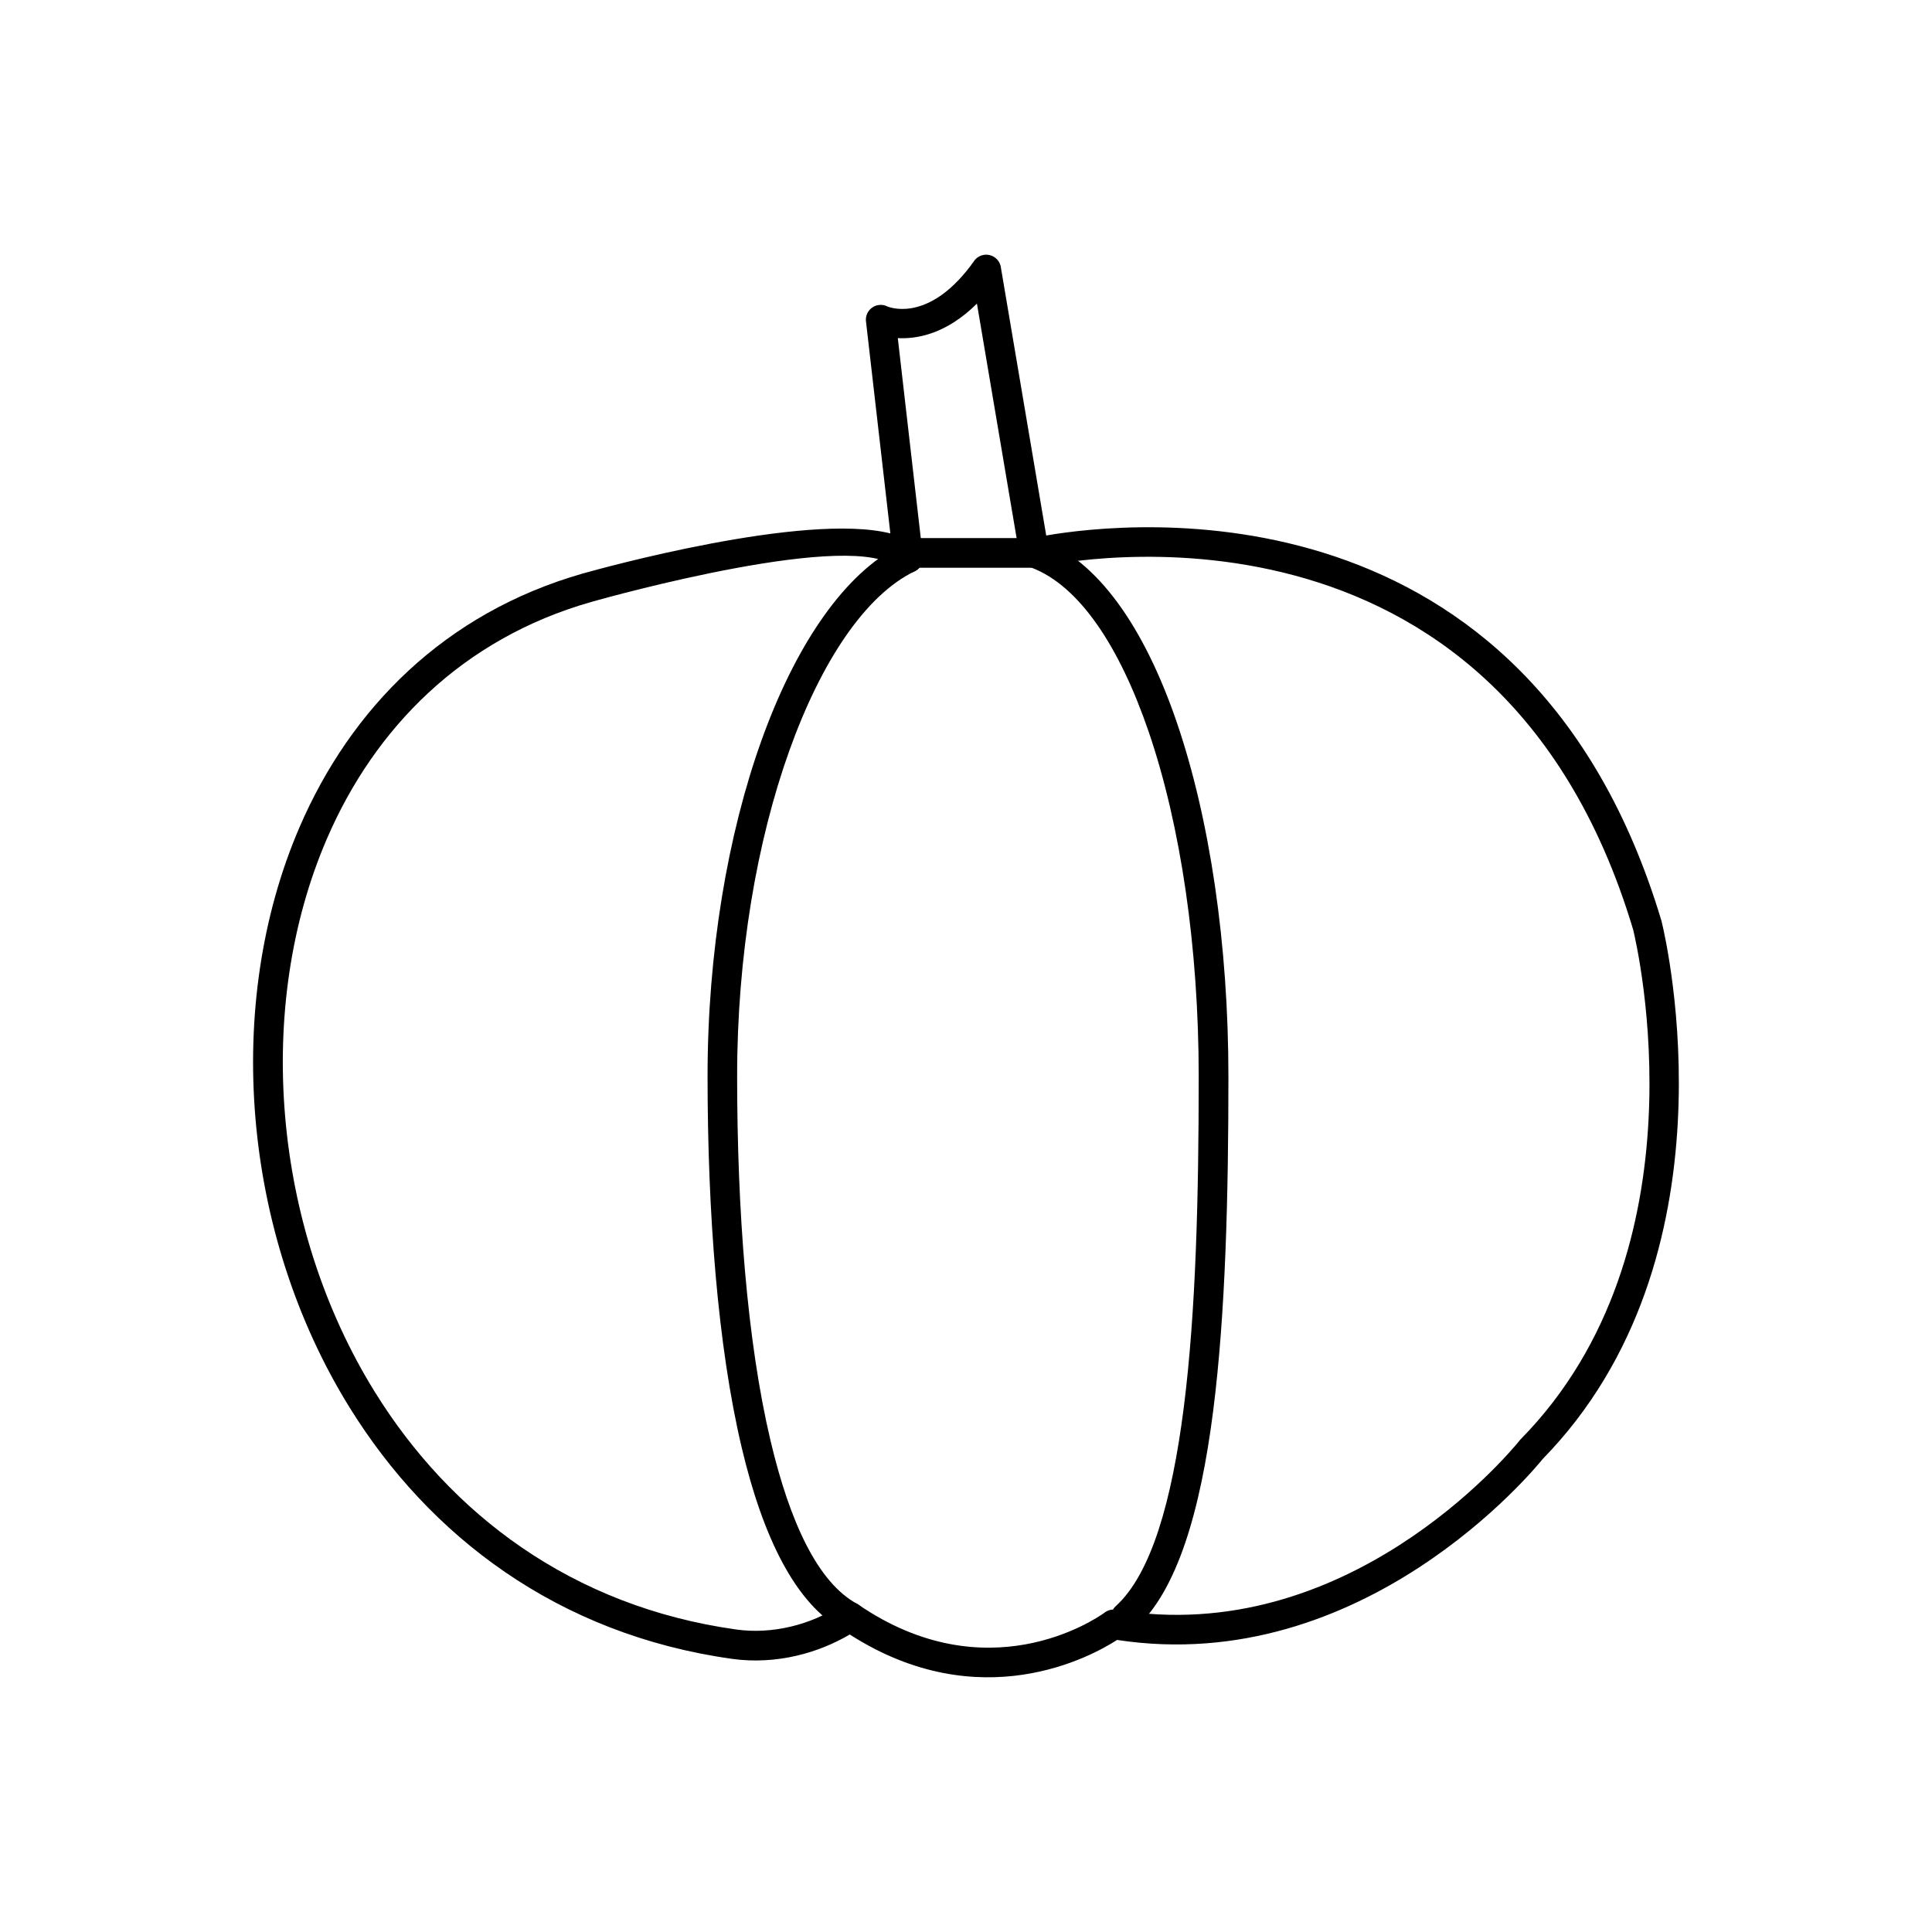
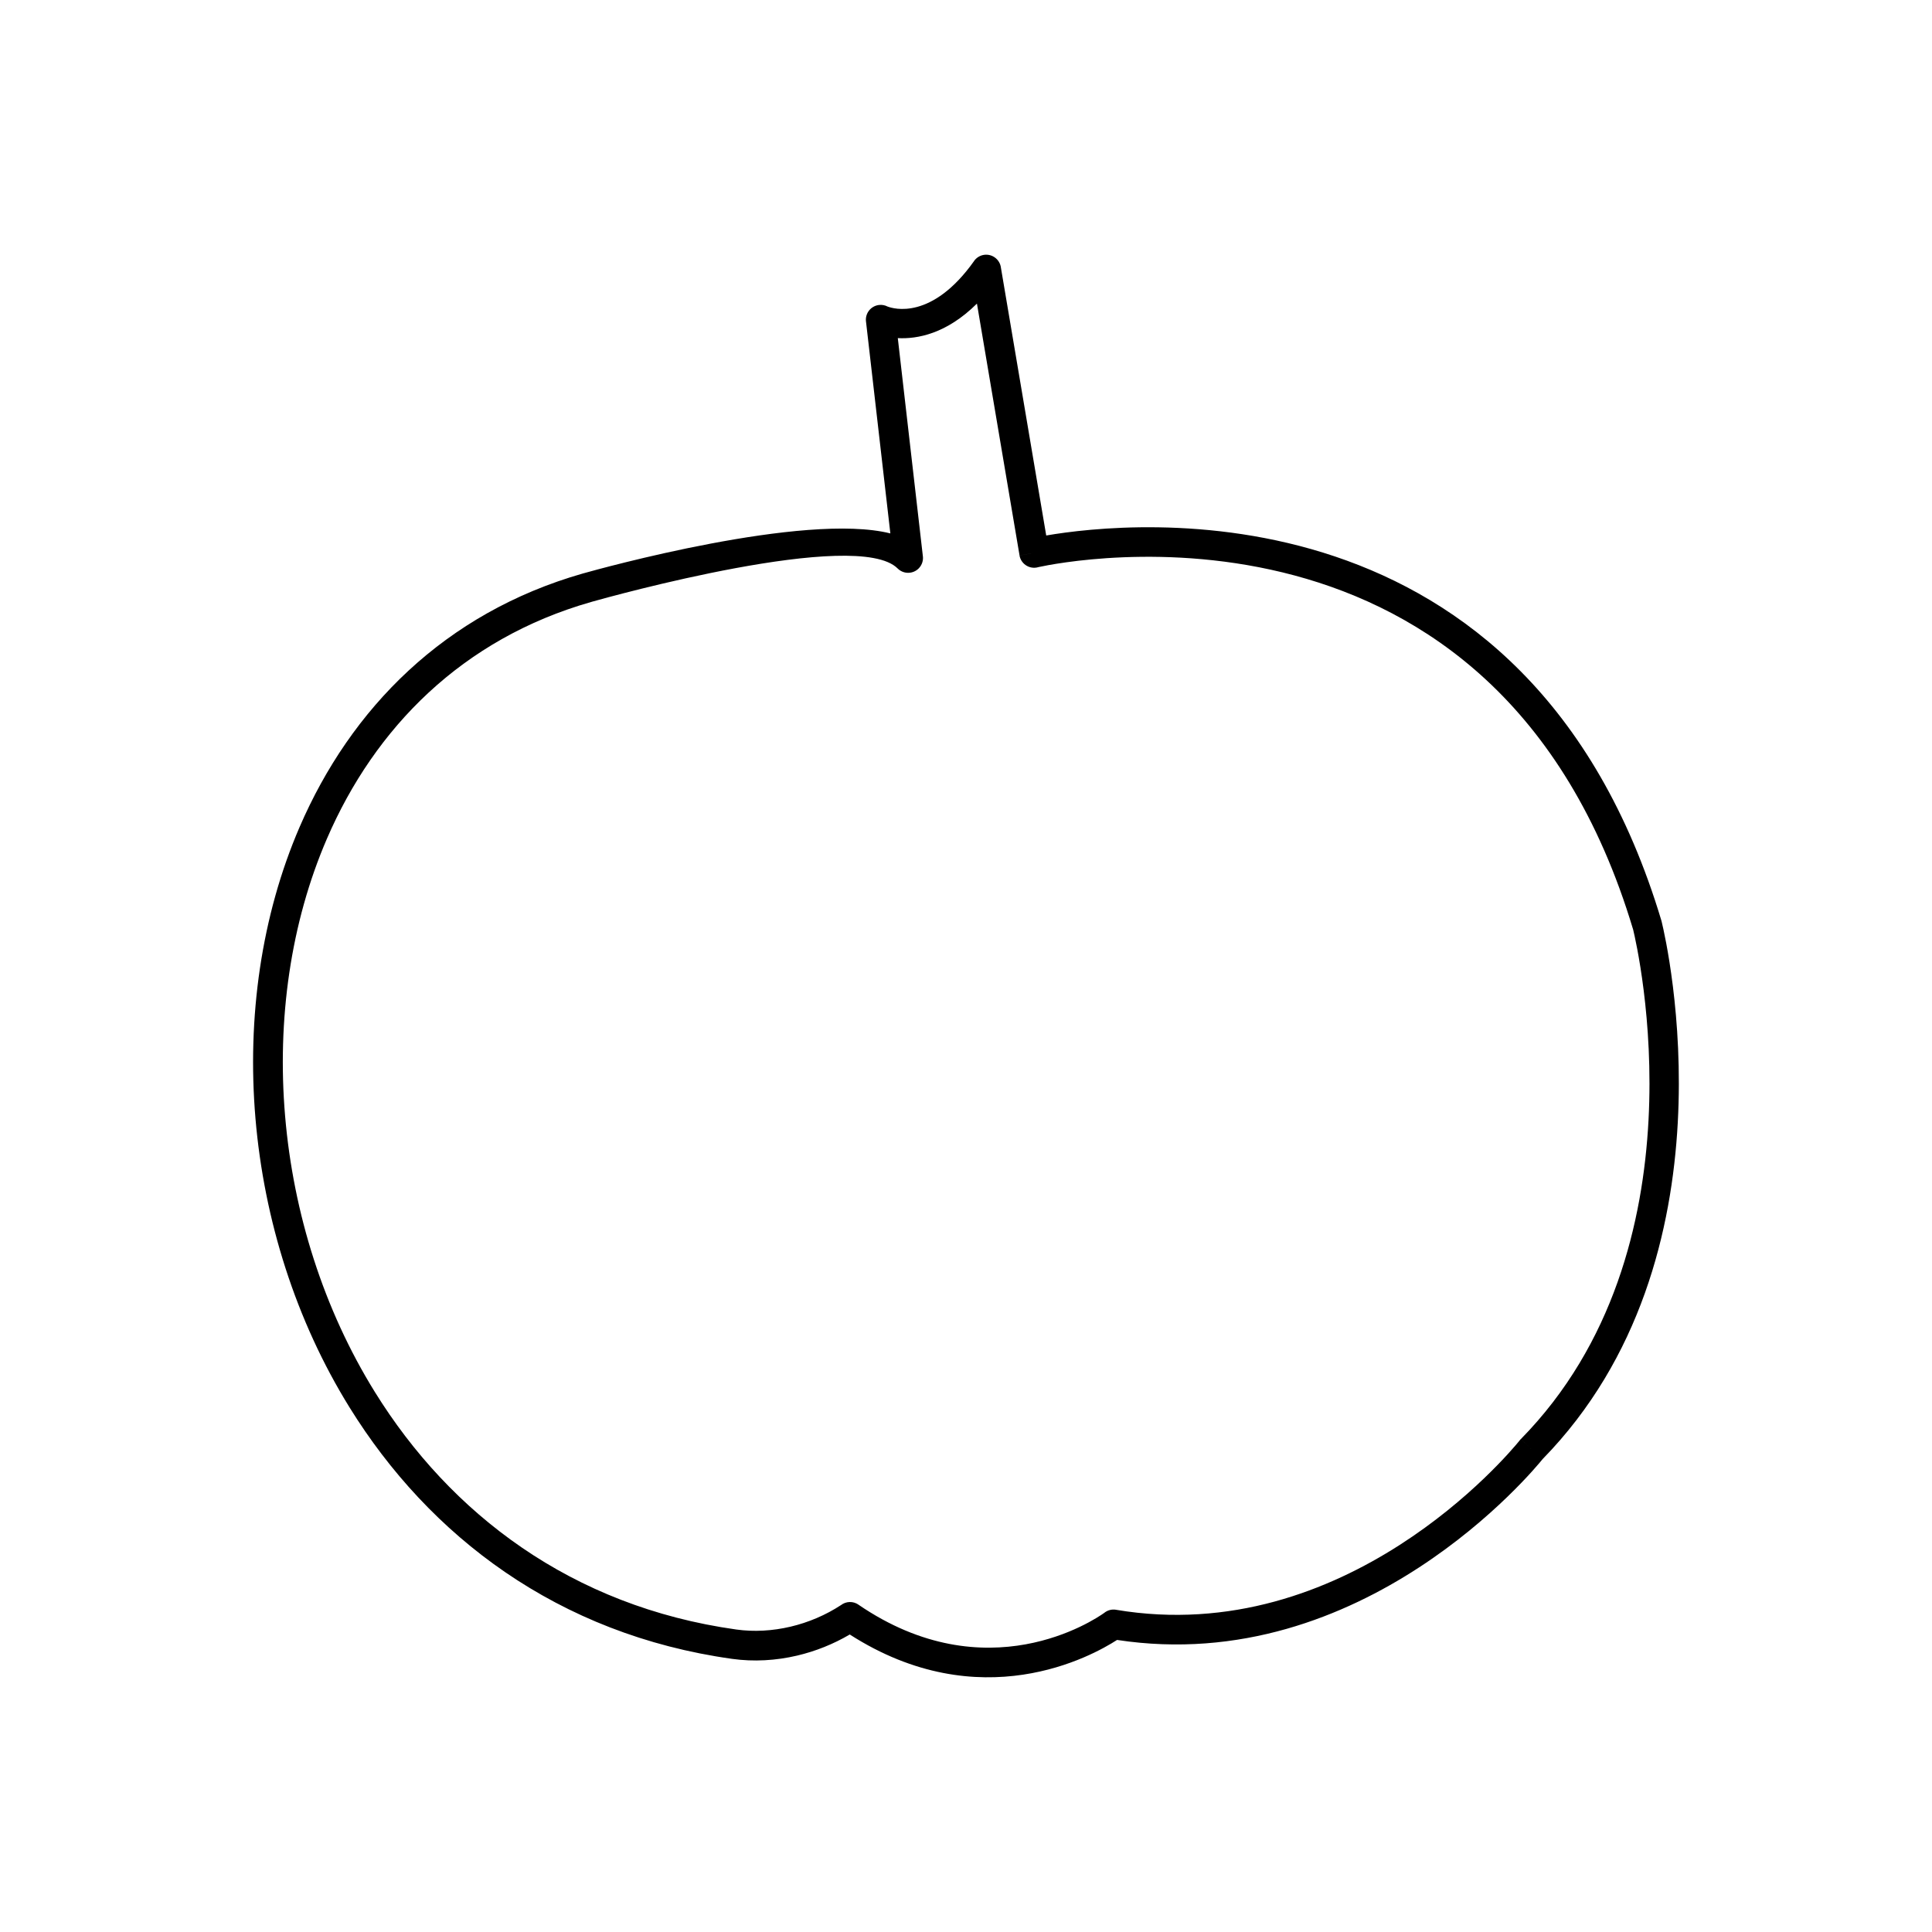
<svg xmlns="http://www.w3.org/2000/svg" fill="#000000" width="800px" height="800px" version="1.1" viewBox="144 144 512 512">
  <g>
    <path d="m421.26 285.91c22-3.777 127.79-15.41 163.04 102.11h0.004c0.047 0.152 0.082 0.305 0.109 0.461 1.281 5.301 20.477 88.895-31.59 142.18-2.184 2.711-47.547 57.891-112.79 47.938-6.629 4.285-36.23 20.75-70.836-1.441-4.316 2.539-9.047 4.434-13.926 5.586-5.648 1.332-11.527 1.672-17.234 0.875-46.242-6.465-80.25-32.516-101.38-66.605-14.285-23.047-22.668-49.762-24.949-76.551-2.281-26.824 1.547-53.777 11.68-77.266 13.59-31.496 38.465-56.754 75.098-67.223v-0.004c0.082-0.023 0.164-0.043 0.25-0.062 3.949-1.113 58.449-16.262 81.219-10.547l-6.457-56.18h-0.004c-0.25-2.16 1.301-4.113 3.461-4.359 0.809-0.094 1.586 0.066 2.258 0.414 1.566 0.598 11.754 3.684 22.941-12.074l-0.008-0.008c1.258-1.773 3.715-2.188 5.488-0.93 0.961 0.68 1.52 1.715 1.637 2.797l11.992 70.891zm155.51 104.35c-36.156-120.49-150.48-97.52-157.52-95.984-0.172 0.055-0.352 0.098-0.535 0.129-2.144 0.363-4.176-1.082-4.539-3.223l3.883-0.656-3.875 0.645-11.285-66.715c-8.078 8.035-15.844 9.422-20.973 9.148l6.621 57.613c0.203 1.211-0.164 2.5-1.098 3.434-1.535 1.535-4.031 1.535-5.566 0-10.762-10.762-76.48 7.539-80.996 8.812-0.074 0.027-0.152 0.051-0.227 0.074l-0.004-0.008h-0.004v0.004c-34.133 9.75-57.332 33.336-70.027 62.766-9.617 22.285-13.242 47.934-11.066 73.516 2.18 25.617 10.168 51.117 23.781 73.074 19.973 32.223 52.105 56.84 95.785 62.949 4.719 0.66 9.625 0.367 14.375-0.75 4.75-1.121 9.324-3.07 13.383-5.727 1.312-1.004 3.172-1.102 4.609-0.117l-0.004 0.008c33.973 23.242 62.5 4.062 65.109 2.207 0.852-0.707 1.992-1.055 3.168-0.855v0.008c60.887 10.223 103.86-41.07 106.87-44.766 0.125-0.18 0.266-0.352 0.426-0.512l2.809 2.758-2.797-2.754c49.266-50.207 30.953-129.92 29.727-134.99l-0.02-0.062h0.004l-0.004-0.02z" />
-     <path d="m367.41 575.95c1.91 1.027 4.293 0.312 5.32-1.598 1.027-1.91 0.312-4.293-1.598-5.32-10.336-5.602-17.793-21.492-22.926-43.199-6.258-26.461-8.844-61.113-8.859-96.496-0.016-32.059 5.231-62.391 13.84-86.422 8.539-23.84 20.246-41.234 33.191-47.512l-0.457-0.945h0.008l0.461 0.949c0.488-0.238 0.91-0.562 1.246-0.949h29.77c12.605 4.789 23.242 20.801 30.98 43.391 8.484 24.77 13.285 57.176 13.285 91.488 0 31.184-0.719 62.23-3.953 87.605-3.16 24.801-8.625 44.148-18.027 52.703-1.605 1.461-1.723 3.945-0.262 5.551 1.461 1.605 3.945 1.723 5.551 0.262 10.965-9.977 17.137-30.984 20.52-57.531 3.309-25.969 4.043-57.266 4.043-88.59 0-35.137-4.957-68.438-13.715-94.008-8.57-25.027-20.941-42.891-36.125-48.383-0.5-0.23-1.055-0.355-1.637-0.355h-33.391c-1.789 0-3.301 1.195-3.777 2.832-14.02 7.914-26.332 26.324-35.117 50.852-8.875 24.781-14.285 56.043-14.27 89.066 0.016 35.984 2.66 71.266 9.047 98.281 5.633 23.824 14.316 41.535 26.863 48.336z" />
  </g>
</svg>